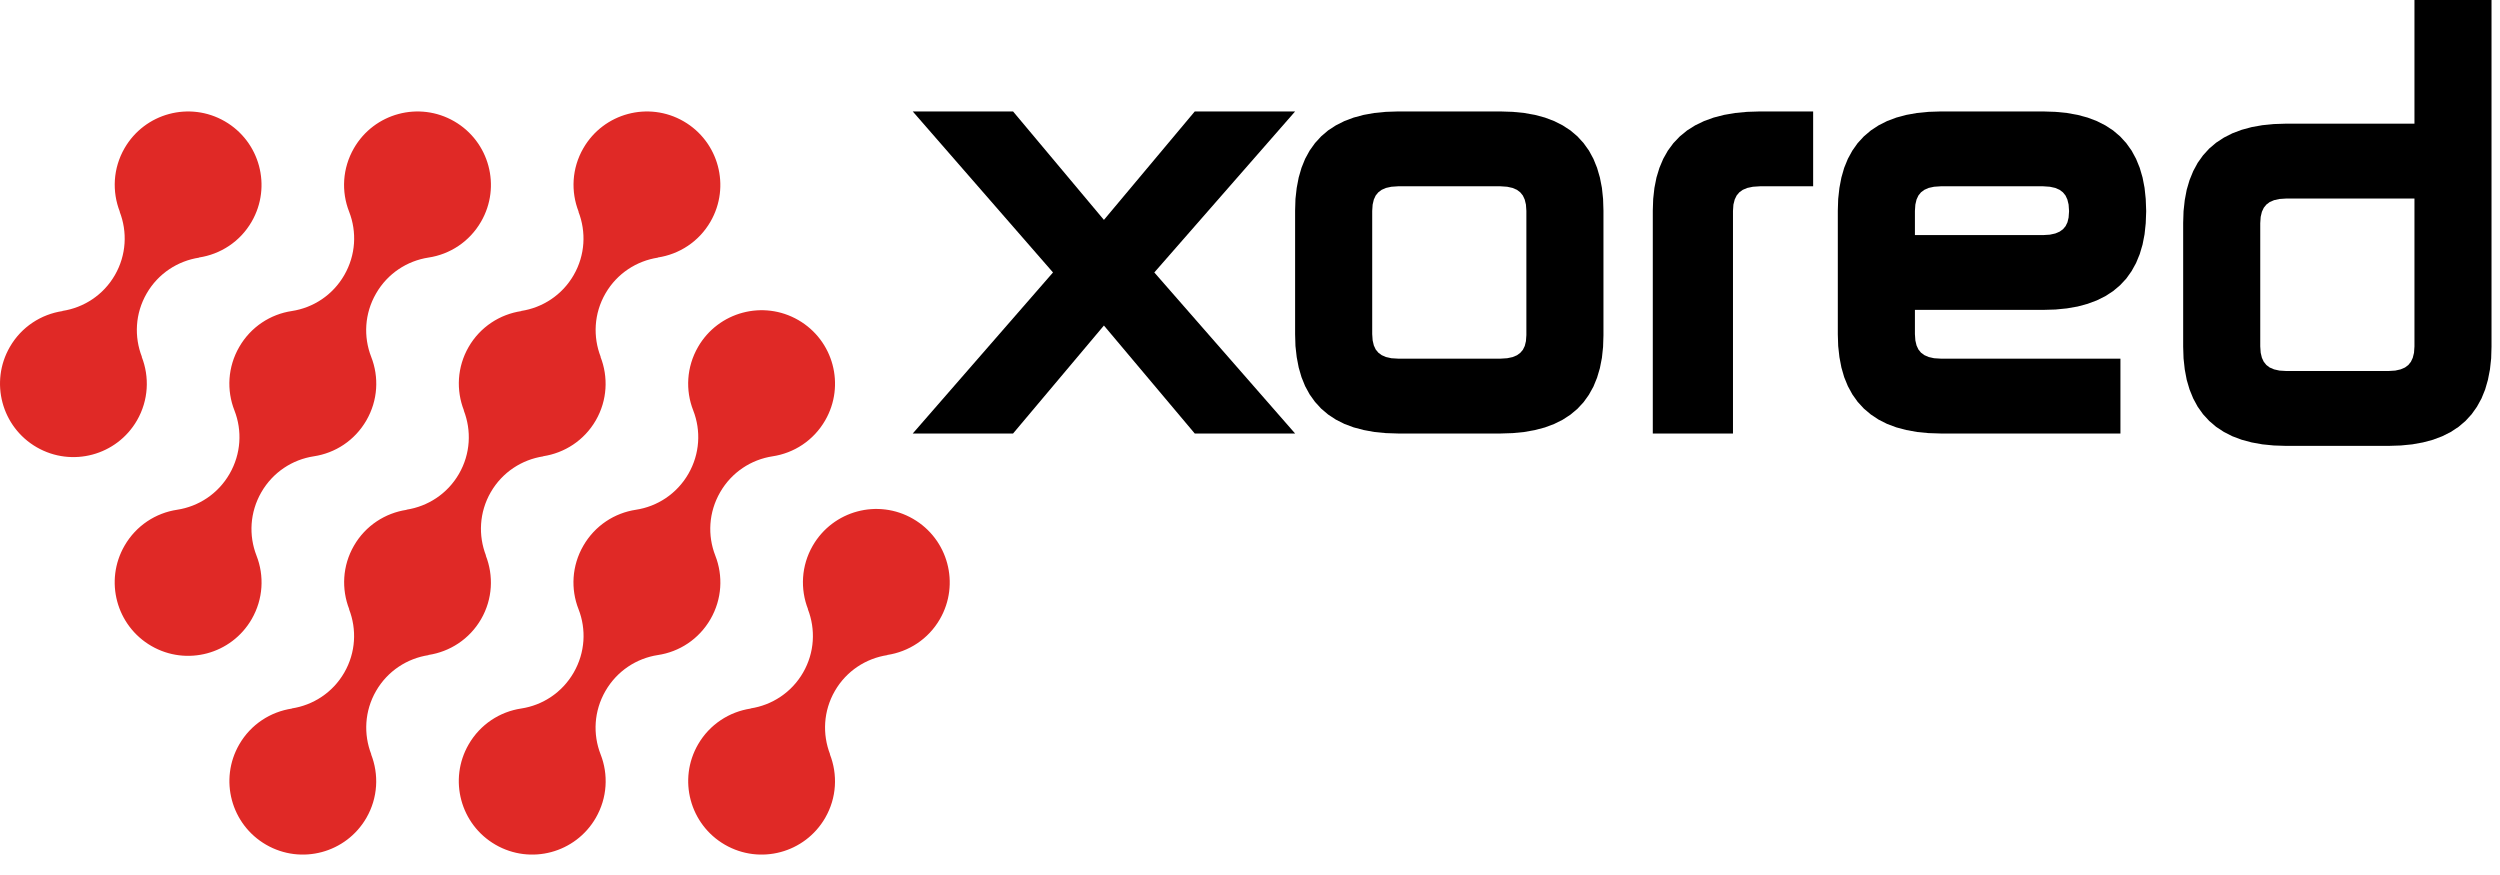
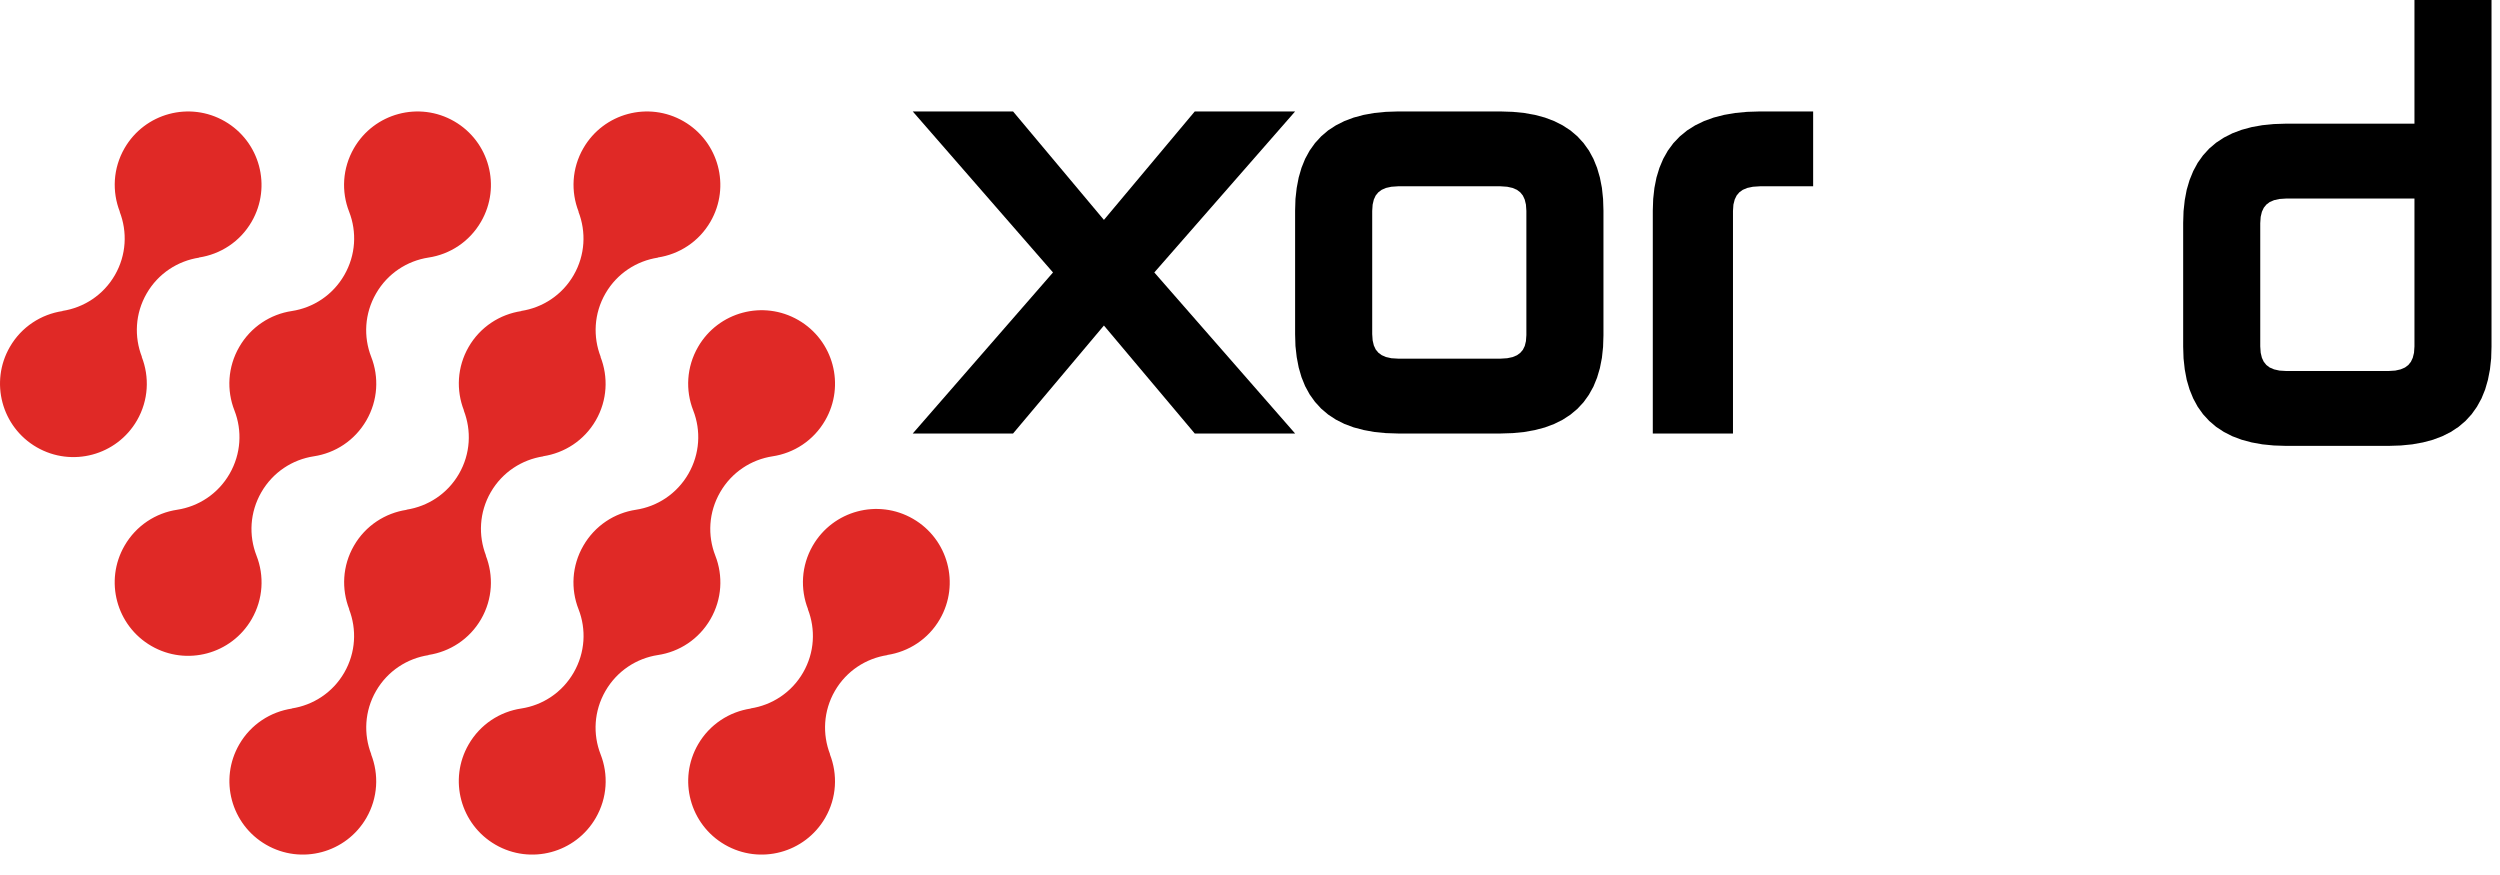
<svg xmlns="http://www.w3.org/2000/svg" width="120" height="42" viewBox="0 0 120 42" fill="none">
  <g clip-path="url(#clip0_391_433)">
    <path fill-rule="evenodd" clip-rule="evenodd" d="M32.814 5.823C34.499 6.797 35.077 8.953 34.104 10.638C33.545 11.606 32.597 12.206 31.573 12.36L31.583 12.366C30.563 12.522 29.619 13.122 29.062 14.086C28.505 15.051 28.458 16.168 28.834 17.131L28.823 17.125C29.202 18.09 29.156 19.211 28.598 20.178C28.04 21.145 27.093 21.745 26.068 21.9L26.078 21.905C25.057 22.061 24.113 22.661 23.557 23.625C23 24.59 22.953 25.707 23.328 26.67L23.317 26.664C23.696 27.628 23.651 28.75 23.093 29.718C22.534 30.685 21.586 31.285 20.561 31.439L20.572 31.446C19.551 31.602 18.608 32.202 18.051 33.166C17.494 34.13 17.447 35.248 17.822 36.21L17.812 36.204C18.191 37.169 18.145 38.29 17.587 39.257C16.614 40.943 14.459 41.521 12.774 40.547C11.088 39.574 10.511 37.418 11.484 35.732C12.042 34.765 12.99 34.165 14.014 34.011L14.004 34.005C15.025 33.849 15.969 33.249 16.525 32.285C17.082 31.32 17.129 30.203 16.754 29.24L16.765 29.247C16.386 28.282 16.431 27.16 16.99 26.193C17.548 25.225 18.496 24.625 19.521 24.471L19.51 24.465C20.531 24.308 21.474 23.709 22.031 22.744C22.588 21.78 22.635 20.662 22.26 19.7L22.27 19.705C21.891 18.741 21.937 17.62 22.495 16.653C23.053 15.686 24.001 15.086 25.026 14.932L25.015 14.926C26.036 14.77 26.98 14.17 27.536 13.205C28.093 12.241 28.14 11.123 27.765 10.161L27.776 10.167C27.396 9.202 27.442 8.081 28.001 7.114C28.974 5.428 31.129 4.85 32.814 5.823ZM16.989 7.114C16.431 8.081 16.38 9.2 16.759 10.164C17.134 11.127 17.082 12.241 16.525 13.206C15.969 14.17 15.03 14.773 14.009 14.929C12.984 15.083 12.042 15.686 11.484 16.653C10.925 17.621 10.874 18.739 11.254 19.704C11.629 20.666 11.576 21.781 11.019 22.745C10.463 23.709 9.524 24.312 8.503 24.468C7.479 24.622 6.536 25.226 5.978 26.193C5.005 27.879 5.583 30.035 7.268 31.008C8.953 31.981 11.108 31.404 12.081 29.718C12.639 28.75 12.69 27.632 12.311 26.668C11.936 25.705 11.989 24.591 12.545 23.626C13.102 22.662 14.04 22.059 15.061 21.903C16.086 21.749 17.028 21.146 17.587 20.178C18.145 19.211 18.196 18.093 17.817 17.128C17.442 16.166 17.494 15.051 18.051 14.087C18.607 13.122 19.546 12.52 20.567 12.363C21.591 12.21 22.534 11.606 23.092 10.638C24.065 8.953 23.488 6.797 21.803 5.823C20.117 4.85 17.962 5.428 16.989 7.114ZM33.506 16.653C32.948 17.621 32.897 18.739 33.276 19.704C33.651 20.666 33.598 21.781 33.042 22.745C32.485 23.709 31.547 24.312 30.526 24.468C29.501 24.622 28.559 25.226 28.001 26.193C27.442 27.16 27.391 28.279 27.77 29.243C28.146 30.206 28.093 31.32 27.536 32.285C26.98 33.249 26.041 33.852 25.02 34.008C23.996 34.162 23.053 34.765 22.495 35.732C21.522 37.418 22.099 39.574 23.785 40.547C25.47 41.521 27.625 40.944 28.598 39.257C29.156 38.29 29.207 37.172 28.828 36.207C28.453 35.245 28.505 34.13 29.062 33.166C29.619 32.202 30.557 31.599 31.578 31.442C32.603 31.289 33.545 30.686 34.104 29.718C34.662 28.75 34.712 27.632 34.334 26.668C33.958 25.705 34.011 24.591 34.568 23.626C35.124 22.662 36.063 22.059 37.084 21.903C38.108 21.749 39.051 21.146 39.609 20.178C40.582 18.492 40.005 16.336 38.319 15.363C36.634 14.39 34.479 14.967 33.506 16.653ZM5.978 7.114C5.42 8.081 5.374 9.202 5.753 10.166L5.743 10.16C6.118 11.123 6.071 12.24 5.514 13.205C4.958 14.169 4.014 14.769 2.993 14.925L3.004 14.931C1.979 15.085 1.031 15.685 0.473 16.653C-0.5 18.339 0.077 20.495 1.762 21.468C3.448 22.441 5.603 21.864 6.576 20.178C7.134 19.21 7.18 18.089 6.801 17.124L6.812 17.131C6.436 16.168 6.483 15.05 7.04 14.086C7.596 13.122 8.54 12.522 9.561 12.366L9.551 12.36C10.575 12.206 11.523 11.606 12.081 10.638C13.054 8.953 12.476 6.797 10.791 5.823C9.106 4.85 6.951 5.428 5.978 7.114ZM39.012 26.193C38.454 27.16 38.408 28.281 38.786 29.245L38.777 29.24C39.152 30.202 39.105 31.32 38.548 32.284C37.991 33.248 37.048 33.848 36.027 34.004L36.038 34.01C35.013 34.164 34.065 34.765 33.506 35.732C32.533 37.418 33.111 39.574 34.796 40.547C36.481 41.521 38.636 40.943 39.609 39.257C40.168 38.29 40.213 37.168 39.834 36.204L39.845 36.21C39.47 35.247 39.517 34.13 40.074 33.165C40.63 32.201 41.574 31.601 42.595 31.445L42.585 31.439C43.609 31.285 44.557 30.685 45.115 29.718C46.088 28.032 45.51 25.876 43.825 24.903C42.14 23.929 39.985 24.507 39.012 26.193Z" fill="#E02926" />
    <path fill-rule="evenodd" clip-rule="evenodd" d="M115.894 5.936V0H119.593V16.641L119.576 17.202L119.518 17.733L119.421 18.231L119.287 18.697L119.111 19.128L118.894 19.523L118.639 19.883L118.343 20.206L118.01 20.489L117.636 20.735L117.229 20.94L116.783 21.108L116.303 21.236L115.79 21.329L115.242 21.383L114.664 21.402H109.722L109.142 21.383L108.595 21.329L108.079 21.236L107.602 21.108L107.156 20.941L106.749 20.735L106.375 20.489L106.043 20.206L105.746 19.883L105.489 19.523L105.275 19.128L105.099 18.697L104.962 18.232L104.868 17.733L104.81 17.202L104.792 16.641V10.696L104.81 10.137L104.868 9.606L104.962 9.108L105.099 8.643L105.275 8.212L105.489 7.816L105.746 7.456L106.04 7.133L106.375 6.849L106.749 6.604L107.156 6.398L107.602 6.23L108.079 6.101L108.595 6.009L109.142 5.955L109.722 5.936H115.894ZM115.813 17.174L115.873 16.932L115.894 16.628V9.53H109.735L109.412 9.551L109.155 9.608L108.945 9.699L108.785 9.82L108.662 9.972L108.571 10.165L108.513 10.407L108.492 10.71V16.628L108.513 16.932L108.571 17.174L108.662 17.367L108.785 17.519L108.945 17.64L109.155 17.73L109.412 17.788L109.735 17.808H114.654L114.973 17.788L115.231 17.73L115.44 17.64L115.6 17.519L115.723 17.367L115.813 17.174Z" fill="black" />
    <path d="M43.812 20.808L50.544 13.078L43.812 5.35H48.627L52.988 10.555L57.348 5.35H62.165L55.407 13.078L62.165 20.808H57.348L52.988 15.625L48.627 20.808H43.812Z" fill="black" />
    <path fill-rule="evenodd" clip-rule="evenodd" d="M62.165 10.108L62.182 9.549L62.242 9.018L62.337 8.521L62.472 8.055L62.646 7.624L62.862 7.229L63.119 6.869L63.414 6.547L63.747 6.262L64.121 6.018L64.529 5.812L64.975 5.644L65.454 5.515L65.968 5.423L66.517 5.369L67.096 5.35H72.037L72.617 5.369L73.163 5.423L73.679 5.515L74.158 5.644L74.602 5.812L75.009 6.018L75.383 6.262L75.718 6.547L76.012 6.869L76.27 7.229L76.484 7.624L76.659 8.055L76.795 8.521L76.892 9.018L76.948 9.549L76.966 10.108V16.097L76.948 16.652L76.892 17.176L76.795 17.671L76.659 18.13L76.484 18.557L76.266 18.95L76.012 19.305L75.715 19.625L75.38 19.905L75.009 20.147L74.599 20.351L74.156 20.517L73.675 20.644L73.163 20.736L72.617 20.789L72.037 20.808H67.096L66.517 20.789L65.968 20.735L65.454 20.641L64.975 20.514L64.529 20.347L64.121 20.141L63.747 19.895L63.414 19.612L63.119 19.289L62.862 18.93L62.646 18.534L62.472 18.104L62.337 17.639L62.242 17.141L62.182 16.61L62.165 16.049V10.108ZM72.026 17.215L72.346 17.195L72.607 17.14L72.815 17.052L72.974 16.936L73.098 16.791L73.189 16.606L73.245 16.375L73.266 16.084V10.122L73.245 9.819L73.186 9.577L73.096 9.384L72.972 9.232L72.812 9.111L72.604 9.021L72.346 8.964L72.026 8.942H67.107L66.785 8.964L66.526 9.021L66.32 9.111L66.159 9.232L66.034 9.384L65.944 9.577L65.887 9.819L65.866 10.122V16.036L65.887 16.34L65.944 16.582L66.034 16.775L66.159 16.927L66.32 17.047L66.526 17.137L66.785 17.195L67.107 17.215H72.026Z" fill="black" />
    <path d="M79.334 20.808H83.183V10.122L83.204 9.819L83.266 9.577L83.359 9.384L83.487 9.232L83.655 9.111L83.869 9.021L84.14 8.964L84.475 8.942H87.031V5.35H84.461L83.858 5.369L83.287 5.423L82.753 5.515L82.255 5.644L81.793 5.812L81.367 6.018L80.98 6.262L80.632 6.547L80.324 6.869L80.058 7.229L79.835 7.624L79.653 8.055L79.511 8.521L79.412 9.018L79.353 9.549L79.334 10.108V20.808Z" fill="black" />
-     <path fill-rule="evenodd" clip-rule="evenodd" d="M102.995 9.549L102.939 9.018L102.843 8.521L102.707 8.055L102.531 7.624L102.317 7.229L102.06 6.869L101.765 6.547L101.43 6.262L101.056 6.018L100.649 5.812L100.206 5.644L99.727 5.515L99.214 5.423L98.664 5.369L98.085 5.35H93.146L92.566 5.369L92.017 5.423L91.504 5.515L91.024 5.644L90.578 5.812L90.171 6.018L89.8 6.262L89.465 6.547L89.168 6.869L88.913 7.229L88.697 7.624L88.521 8.055L88.387 8.521L88.292 9.018L88.233 9.549L88.215 10.108V16.049L88.233 16.61L88.292 17.141L88.387 17.639L88.521 18.104L88.697 18.534L88.913 18.93L89.168 19.289L89.465 19.612L89.8 19.895L90.171 20.141L90.578 20.347L91.024 20.514L91.504 20.641L92.017 20.735L92.566 20.789L93.146 20.808H101.781V17.215H93.156L92.834 17.195L92.576 17.137L92.37 17.047L92.207 16.927L92.084 16.775L91.994 16.582L91.937 16.34L91.916 16.036V14.874H98.085L98.664 14.857L99.211 14.803L99.727 14.713L100.204 14.584L100.647 14.419L101.056 14.216L101.428 13.974L101.762 13.693L102.06 13.374L102.314 13.017L102.531 12.625L102.707 12.198L102.843 11.739L102.939 11.245L102.995 10.719L103.016 10.164V10.108L102.995 9.549ZM99.314 10.15L99.293 10.442L99.237 10.674L99.146 10.858L99.023 11.003L98.862 11.119L98.654 11.207L98.394 11.264L98.074 11.284H91.916V10.122L91.937 9.819L91.994 9.577L92.084 9.384L92.207 9.232L92.37 9.111L92.576 9.02L92.834 8.964L93.156 8.942H98.074L98.394 8.964L98.651 9.02L98.86 9.111L99.02 9.232L99.144 9.384L99.234 9.577L99.293 9.819L99.314 10.122V10.15Z" fill="black" />
  </g>
  <defs>
    <clipPath id="clip0_391_433">
      <rect width="120" height="41.02" fill="white" />
    </clipPath>
  </defs>
</svg>